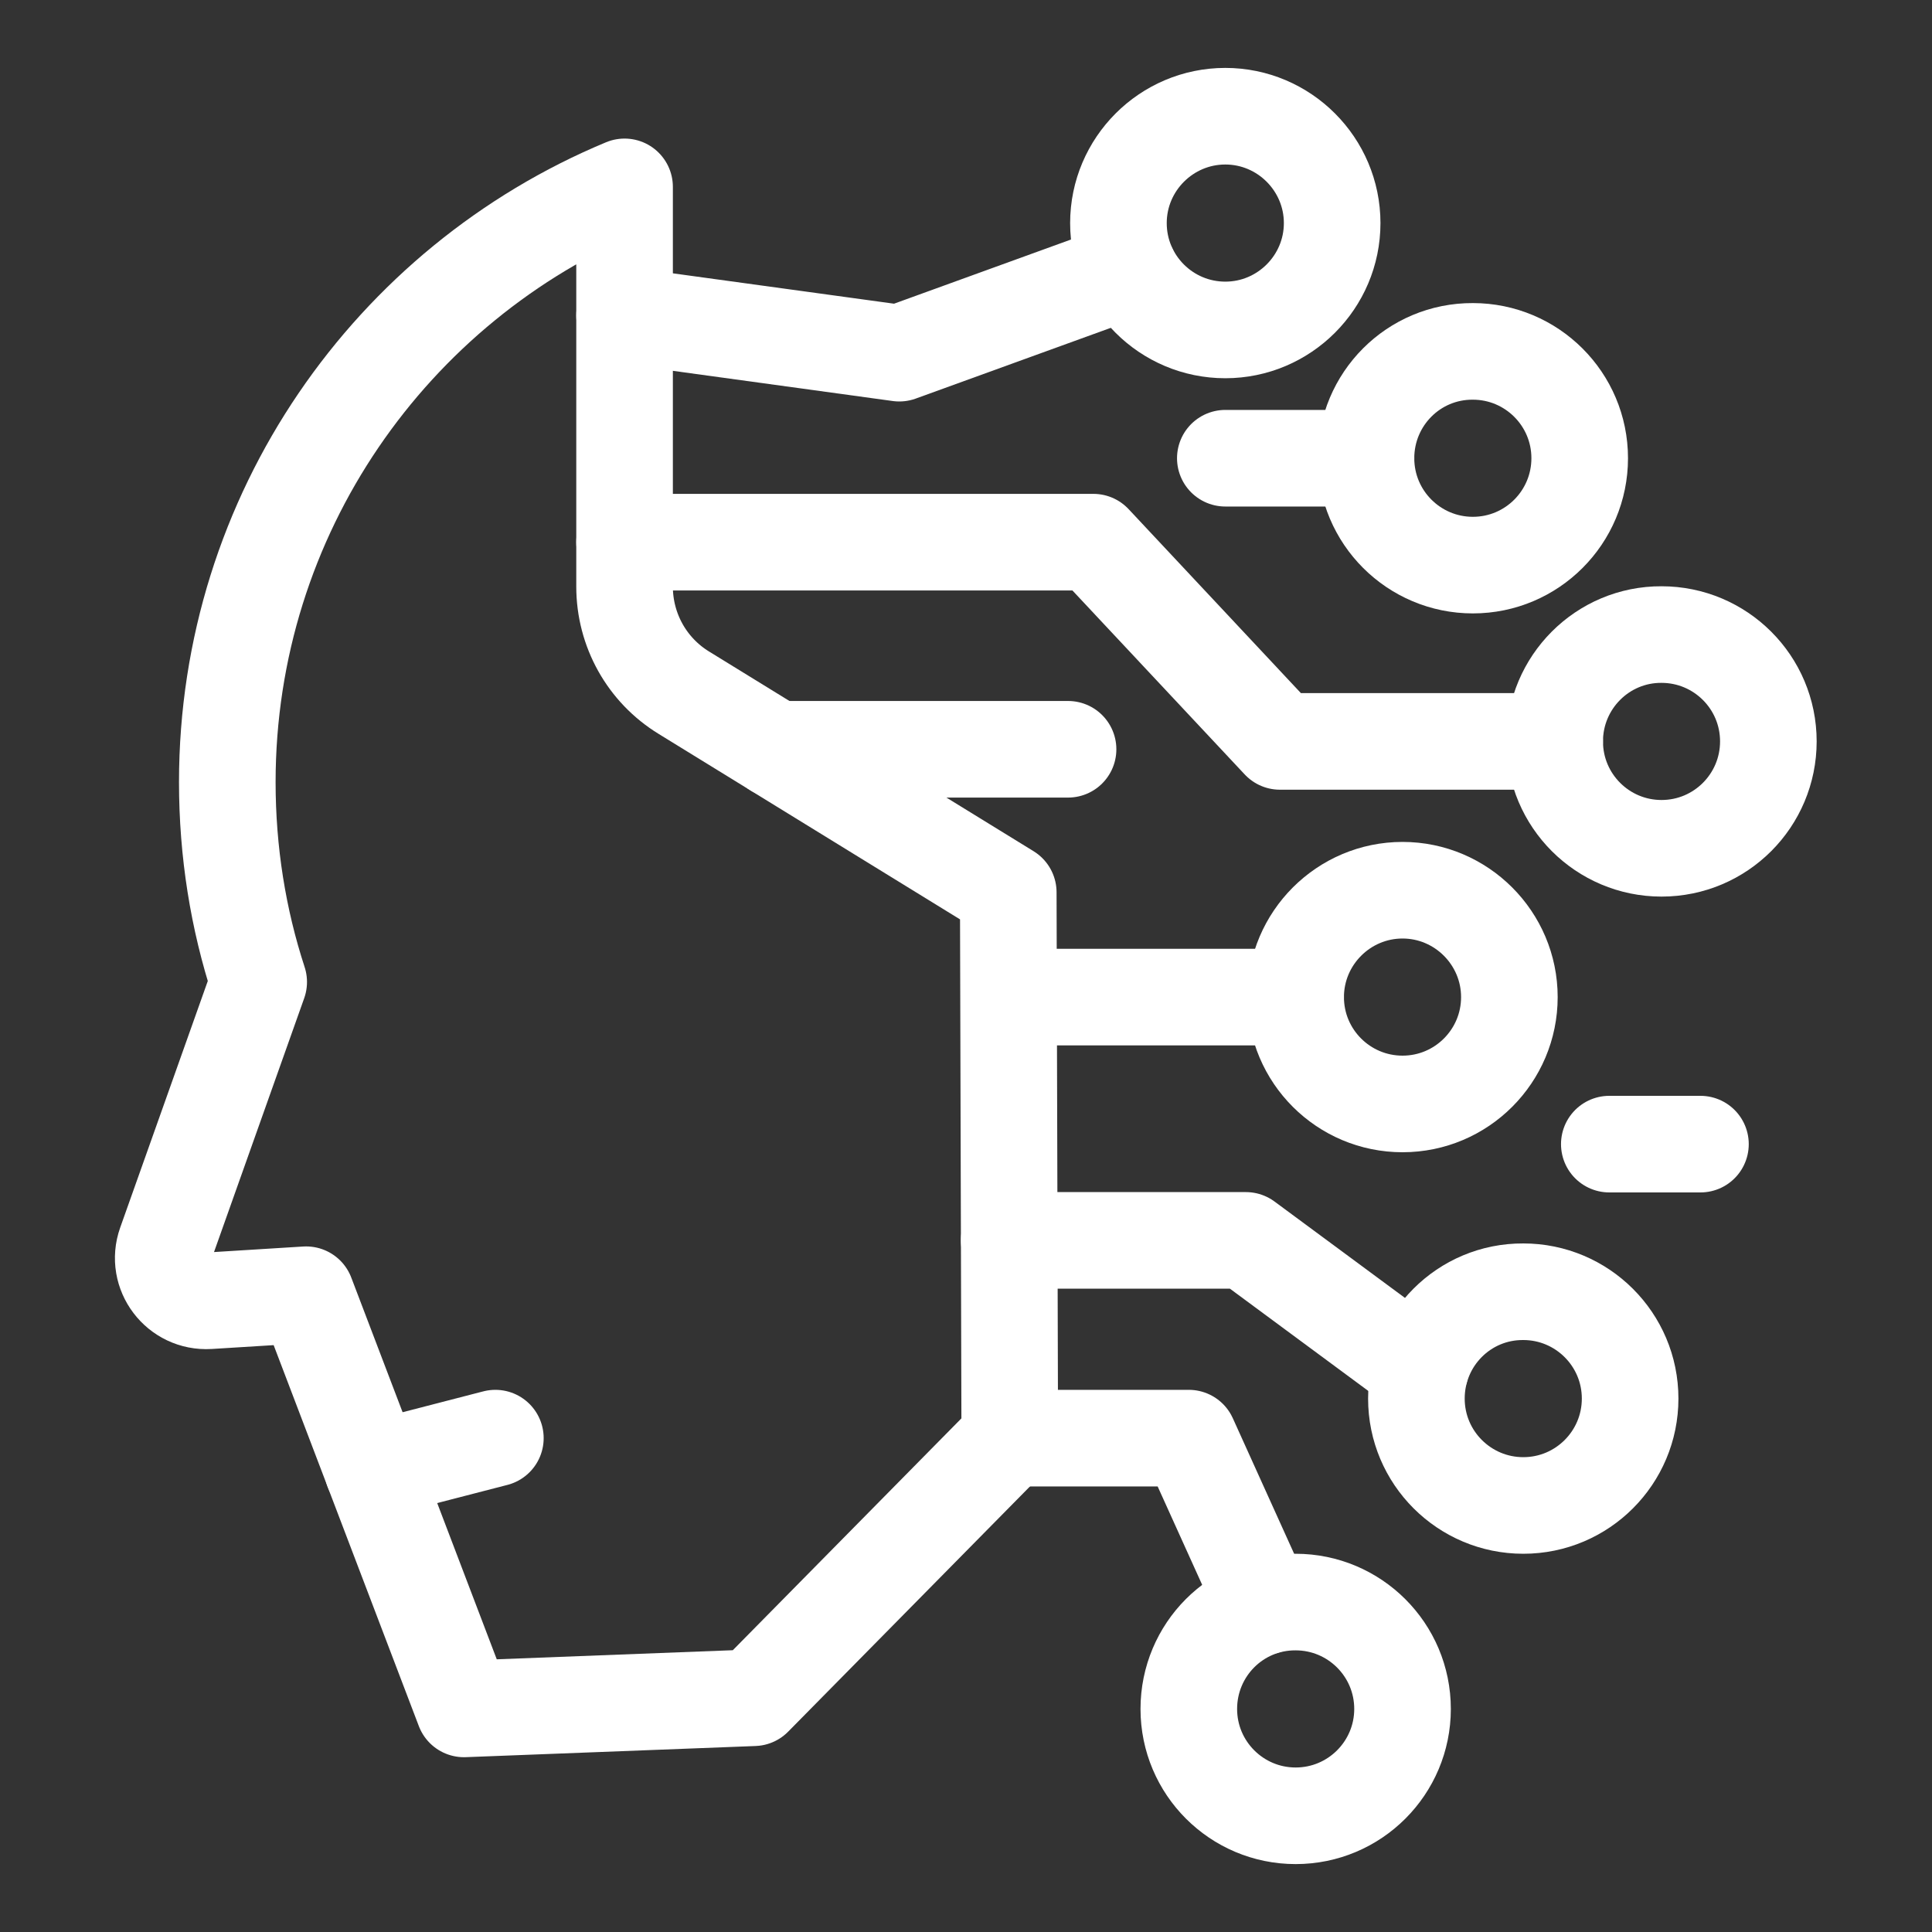
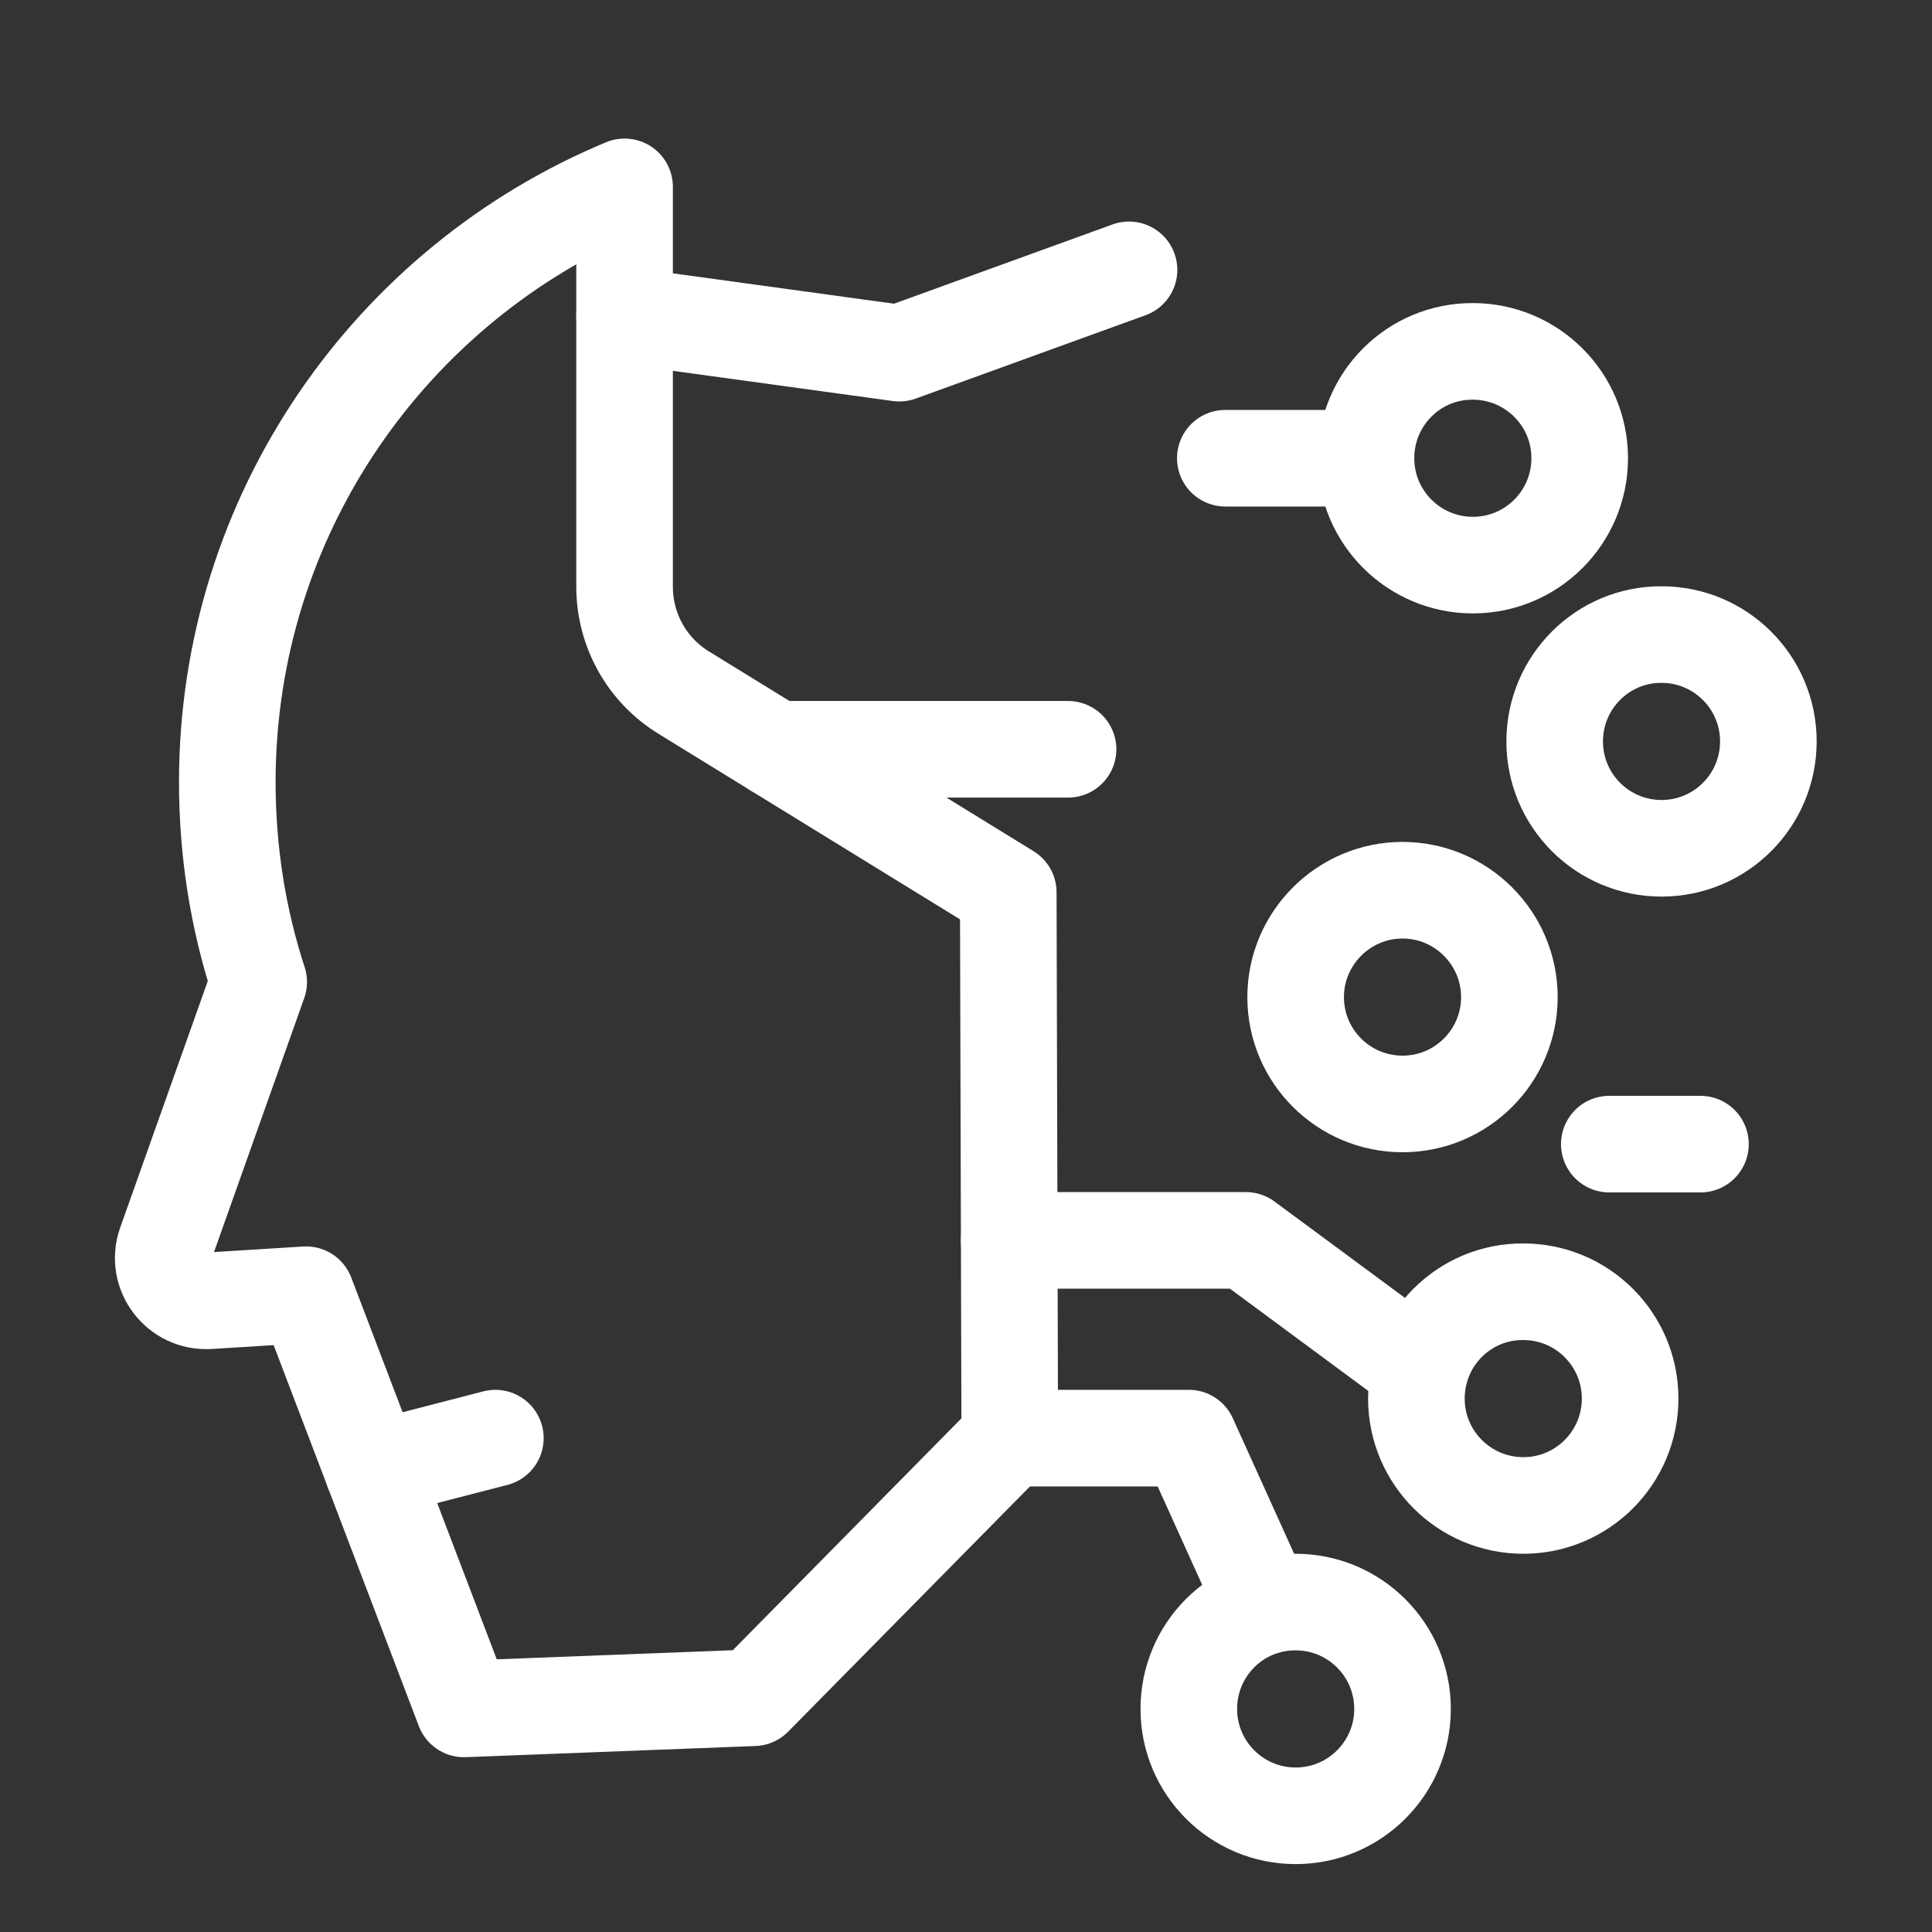
<svg xmlns="http://www.w3.org/2000/svg" width="40" height="40" viewBox="0 0 40 40" fill="none">
  <rect x="0" y="0" width="40" height="40" fill="#333333" stroke="none" />
  <path d="M12.931 3.869V12.144C12.931 13.044 13.394 13.875 14.162 14.344L20.875 18.475L20.906 29.775L15.606 35.15L9.606 35.381L6.338 26.806L4.325 26.931C3.688 26.969 3.219 26.35 3.431 25.75L5.356 20.331C4.931 19.031 4.706 17.637 4.706 16.194C4.706 10.644 8.106 5.875 12.931 3.869Z" stroke="white" stroke-width="2" stroke-miterlimit="10" stroke-linecap="round" stroke-linejoin="round" />
  <path d="M12.931 6.531L18.619 7.312L23.375 5.587" stroke="white" stroke-width="2" stroke-miterlimit="10" stroke-linecap="round" stroke-linejoin="round" />
-   <path d="M23.156 4.619C23.156 5.844 24.15 6.831 25.369 6.831C26.587 6.831 27.581 5.838 27.581 4.619C27.581 3.4 26.587 2.406 25.369 2.406C24.15 2.406 23.156 3.4 23.156 4.619Z" stroke="white" stroke-width="2" stroke-miterlimit="10" stroke-linecap="round" stroke-linejoin="round" />
  <path d="M28.281 9.487C28.281 10.712 29.275 11.7 30.494 11.7C31.719 11.7 32.706 10.706 32.706 9.487C32.706 8.262 31.712 7.275 30.494 7.275C29.269 7.269 28.281 8.262 28.281 9.487Z" stroke="white" stroke-width="2" stroke-miterlimit="10" stroke-linecap="round" stroke-linejoin="round" />
  <path d="M26.825 20.644C26.825 21.869 27.819 22.856 29.038 22.856C30.262 22.856 31.25 21.862 31.25 20.644C31.25 19.425 30.256 18.431 29.038 18.431C27.819 18.431 26.825 19.425 26.825 20.644Z" stroke="white" stroke-width="2" stroke-miterlimit="10" stroke-linecap="round" stroke-linejoin="round" />
  <path d="M29.325 28.956C29.325 30.181 30.319 31.169 31.538 31.169C32.763 31.169 33.75 30.175 33.75 28.956C33.75 27.731 32.756 26.744 31.538 26.744C30.312 26.737 29.325 27.731 29.325 28.956Z" stroke="white" stroke-width="2" stroke-miterlimit="10" stroke-linecap="round" stroke-linejoin="round" />
  <path d="M24.613 35.382C24.613 36.606 25.606 37.594 26.825 37.594C28.05 37.594 29.038 36.6 29.038 35.382C29.038 34.157 28.044 33.169 26.825 33.169C25.6 33.163 24.613 34.157 24.613 35.382Z" stroke="white" stroke-width="2" stroke-miterlimit="10" stroke-linecap="round" stroke-linejoin="round" />
  <path d="M32.188 15.35C32.188 16.575 33.181 17.563 34.4 17.563C35.625 17.563 36.612 16.569 36.612 15.35C36.612 14.125 35.619 13.138 34.4 13.138C33.181 13.132 32.188 14.125 32.188 15.35Z" stroke="white" stroke-width="2" stroke-miterlimit="10" stroke-linecap="round" stroke-linejoin="round" />
-   <path d="M12.931 11.225H22.637L26.5 15.35H32.188" stroke="white" stroke-width="2" stroke-miterlimit="10" stroke-linecap="round" stroke-linejoin="round" />
  <path d="M25.369 9.487H28.281" stroke="white" stroke-width="2" stroke-miterlimit="10" stroke-linecap="round" stroke-linejoin="round" />
  <path d="M16.062 15.513H22.113" stroke="white" stroke-width="2" stroke-miterlimit="10" stroke-linecap="round" stroke-linejoin="round" />
-   <path d="M20.906 20.644H26.825" stroke="white" stroke-width="2" stroke-miterlimit="10" stroke-linecap="round" stroke-linejoin="round" />
  <path d="M20.894 25.681H25.794L29.406 28.35" stroke="white" stroke-width="2" stroke-miterlimit="10" stroke-linecap="round" stroke-linejoin="round" />
  <path d="M20.906 29.775H24.613L26.188 33.256" stroke="white" stroke-width="2" stroke-miterlimit="10" stroke-linecap="round" stroke-linejoin="round" />
  <path d="M33.319 23.688H35.206" stroke="white" stroke-width="2" stroke-miterlimit="10" stroke-linecap="round" stroke-linejoin="round" />
  <path d="M7.719 30.431L10.256 29.775" stroke="white" stroke-width="2" stroke-miterlimit="10" stroke-linecap="round" stroke-linejoin="round" />
</svg>